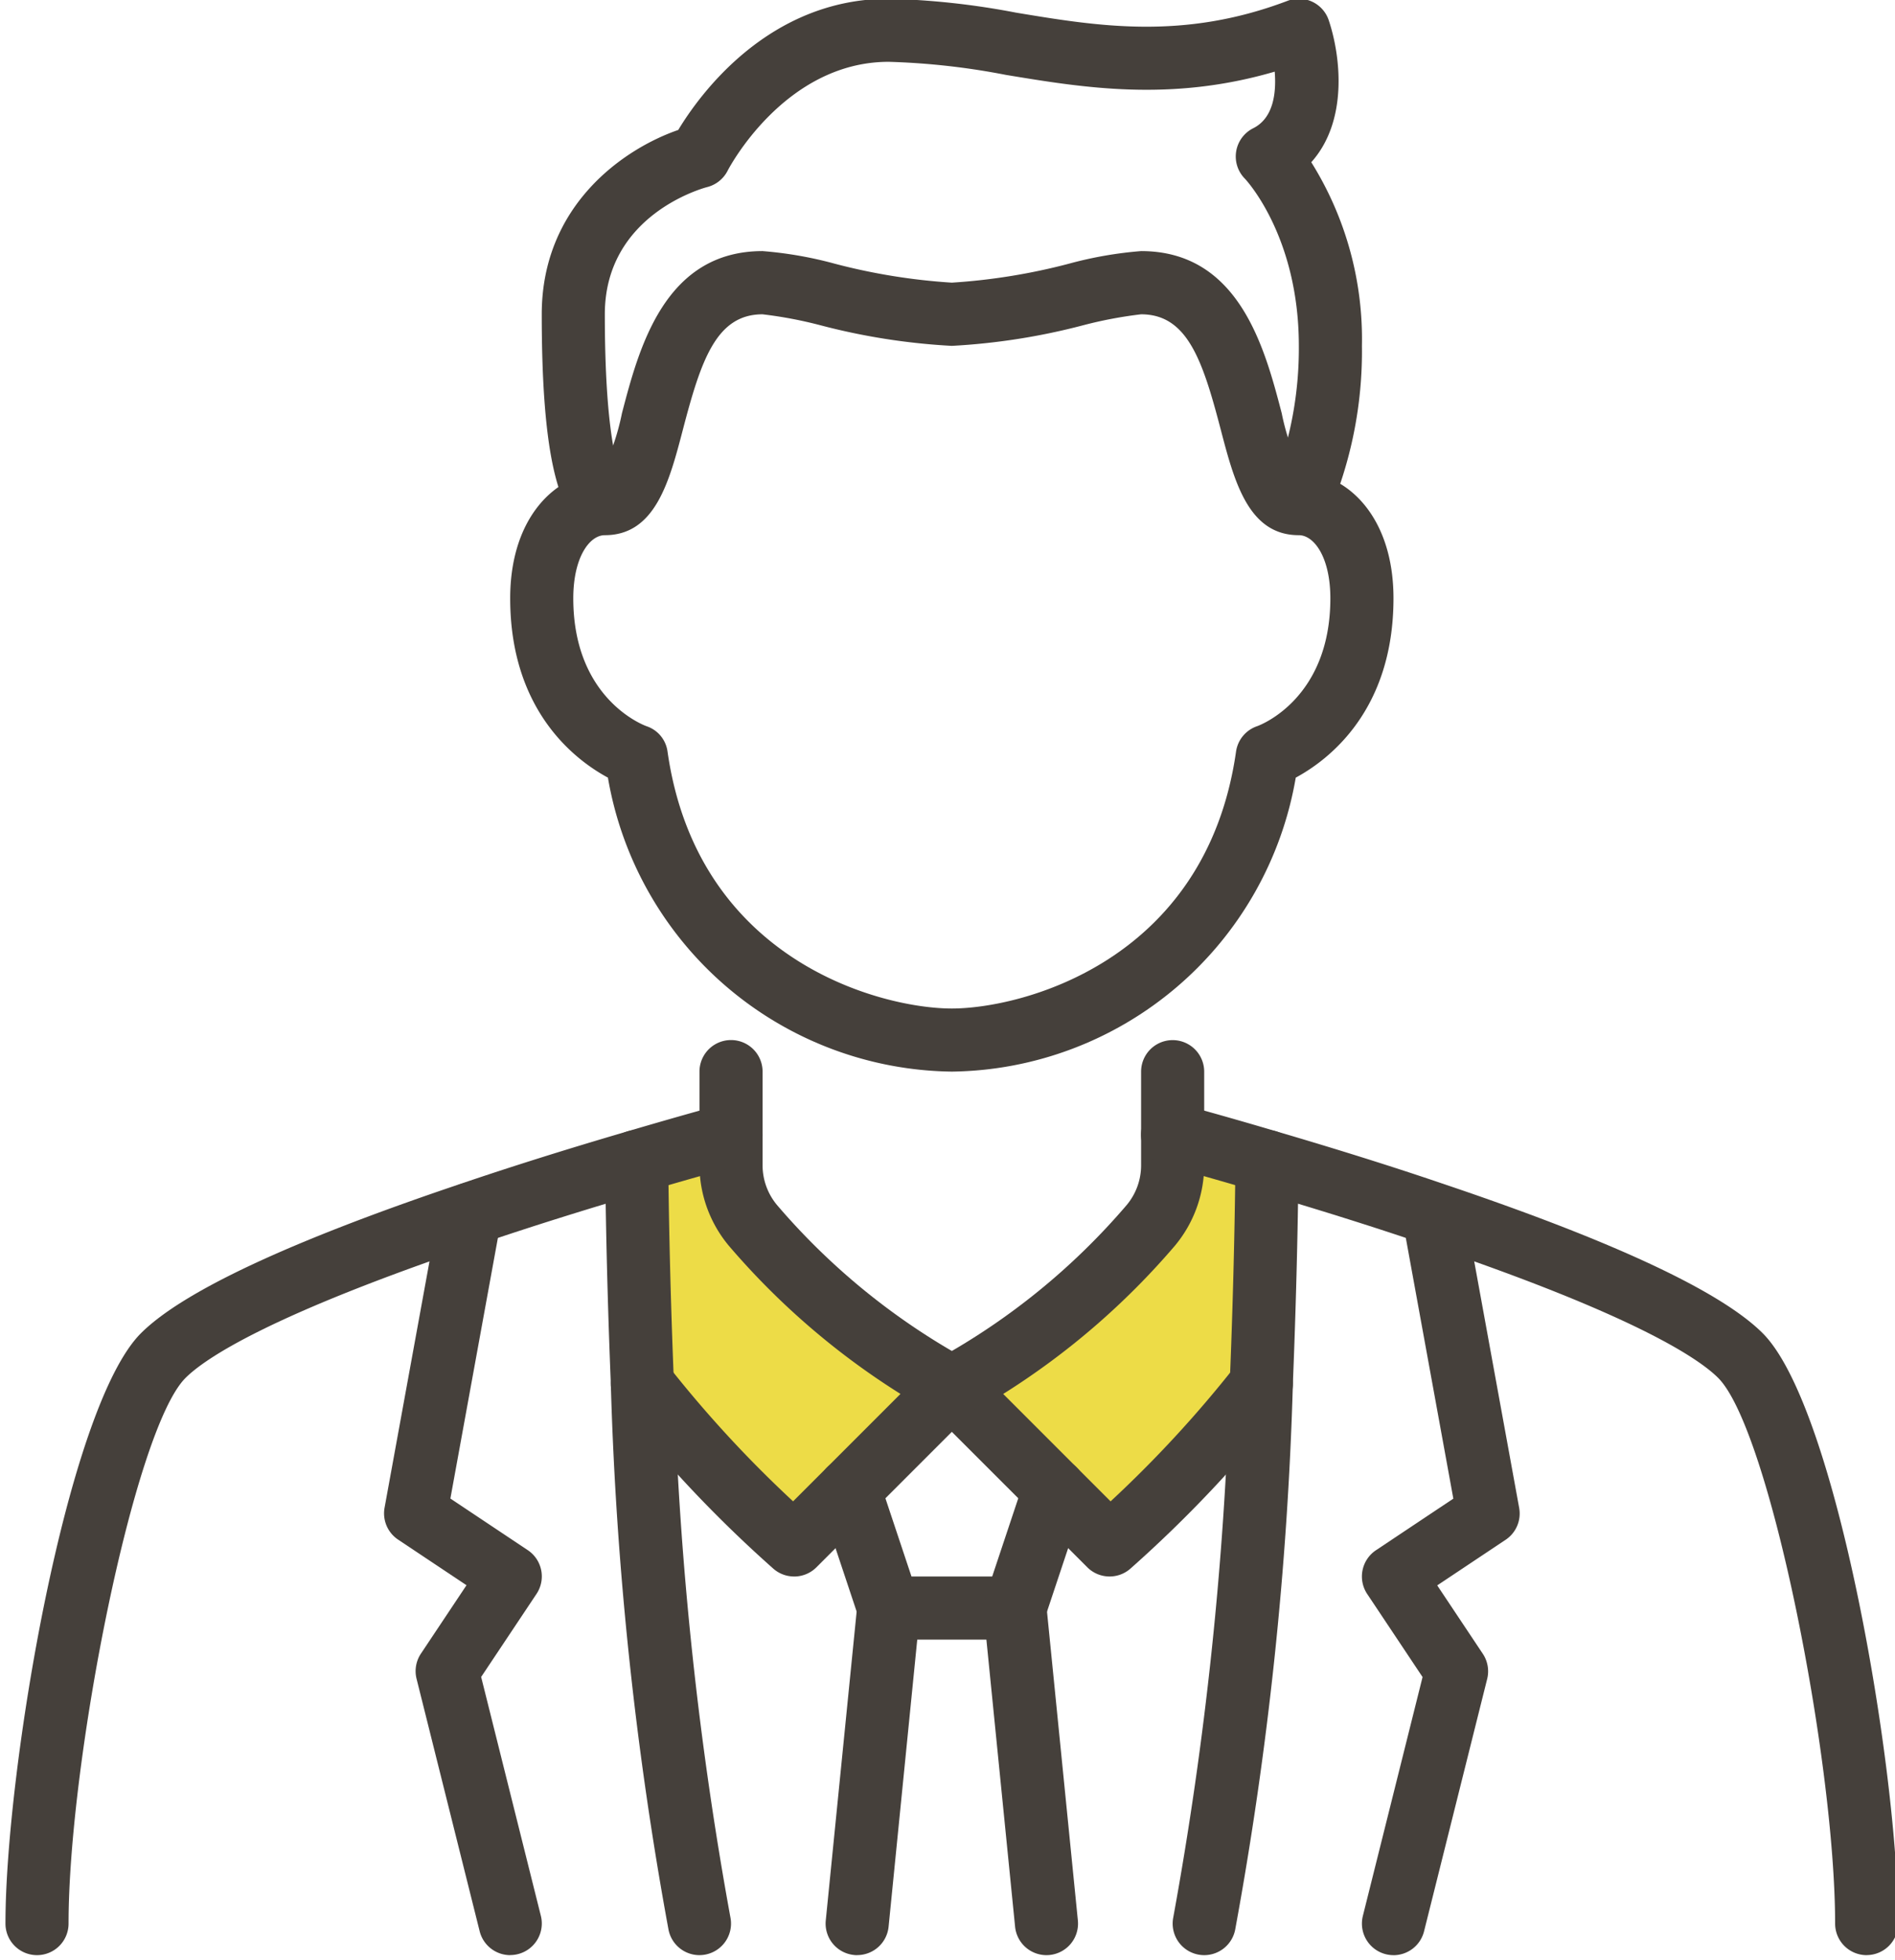
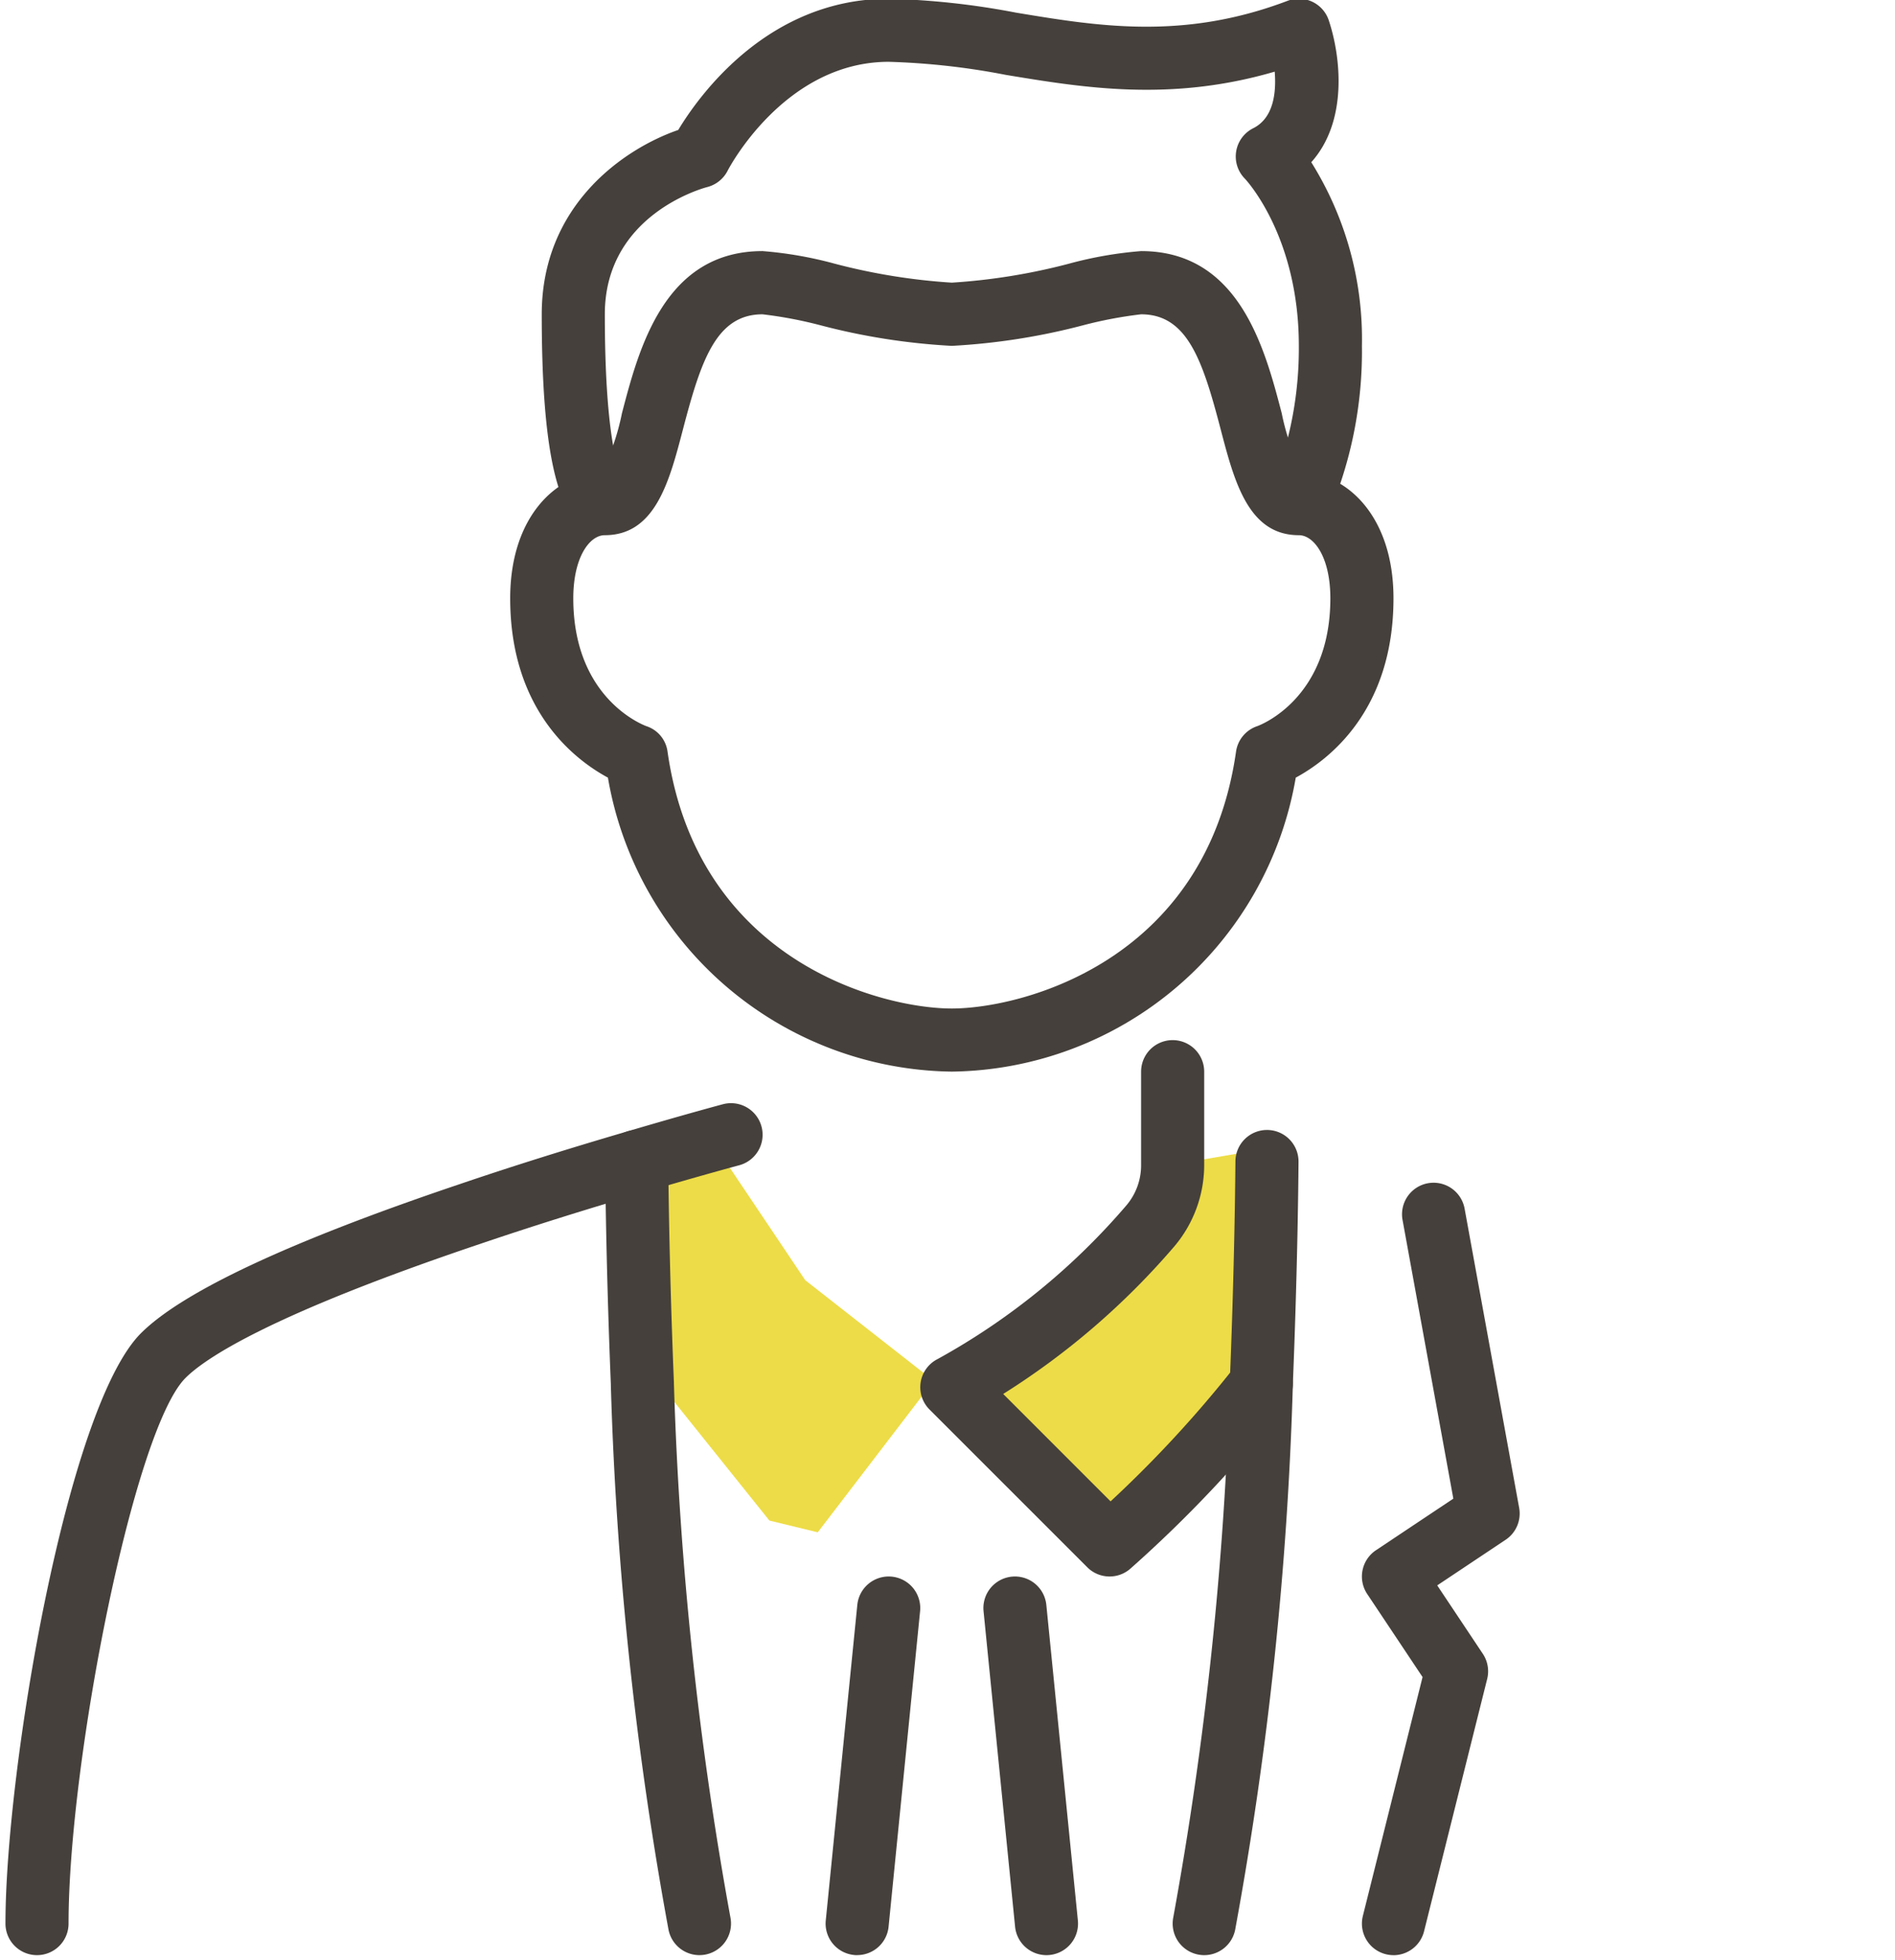
<svg xmlns="http://www.w3.org/2000/svg" width="118" height="122" viewBox="0 0 118 122">
  <defs>
    <clipPath id="clip-path">
      <rect id="長方形_55" data-name="長方形 55" width="118" height="122" transform="translate(-0.462 -0.306)" fill="none" />
    </clipPath>
  </defs>
  <g id="グループ_104" data-name="グループ 104" transform="translate(0.462 0.306)">
    <path id="パス_98115" data-name="パス 98115" d="M166.008,290.3l-3.167.835V304.29l7.586,9.465,3.011.731,7.221-9.43-8-6.264-5.324-7.934Z" transform="translate(-122.979 -219.404)" fill="#eddc47" />
    <path id="パス_98116" data-name="パス 98116" d="M256.581,292.635l-7.388,10.2-6.625,3.576,3.89,5.986,5.115,3.273,7.515-5.964,2.3-10.155-.352-7.681Z" transform="translate(-183.129 -220.59)" fill="#eddc47" />
    <g id="グループ_103" data-name="グループ 103" transform="translate(0 0)">
      <g id="グループ_102" data-name="グループ 102" clip-path="url(#clip-path)">
        <path id="パス_98117" data-name="パス 98117" d="M155.5,115.072a22.01,22.01,0,0,1-21.414-18.3C132.04,95.668,128,92.6,128,85.607c0-5.053,2.845-7.746,5.714-7.854a14.983,14.983,0,0,0,1.244-3.659c1.05-4.02,2.637-10.1,8.757-10.1a24.357,24.357,0,0,1,4.478.78,38,38,0,0,0,7.308,1.184,38,38,0,0,0,7.308-1.184,24.357,24.357,0,0,1,4.478-.78c6.12,0,7.707,6.075,8.757,10.1a14.98,14.98,0,0,0,1.244,3.659c2.869.108,5.714,2.8,5.714,7.854,0,6.994-4.04,10.06-6.086,11.165a22.01,22.01,0,0,1-21.414,18.3M143.715,67.929c-2.871,0-3.826,2.835-4.956,7.159-.846,3.24-1.721,6.591-4.866,6.591-.952,0-1.964,1.377-1.964,3.929,0,6.261,4.382,7.9,4.569,7.965a1.935,1.935,0,0,1,1.3,1.579c1.874,13.119,13.411,15.992,17.7,15.992s15.824-2.873,17.7-15.992a1.965,1.965,0,0,1,1.323-1.586c.167-.06,4.55-1.7,4.55-7.958,0-2.552-1.012-3.929-1.964-3.929-3.145,0-4.019-3.351-4.866-6.591-1.13-4.325-2.085-7.159-4.956-7.159a26.353,26.353,0,0,0-3.61.683,40.576,40.576,0,0,1-8.176,1.281,40.577,40.577,0,0,1-8.176-1.281,26.354,26.354,0,0,0-3.61-.683" transform="translate(-96.693 -48.669)" fill="#45403b" />
        <path id="パス_98118" data-name="パス 98118" d="M183.512,32.883a1.964,1.964,0,0,1-1.389-3.353l-.62.763a22.936,22.936,0,0,0,1.641-8.685c0-6.852-3.32-10.363-3.353-10.4a1.965,1.965,0,0,1,.51-3.146c1.273-.636,1.445-2.221,1.34-3.524-6.5,1.9-11.913,1-16.75.2a44.719,44.719,0,0,0-7.283-.812c-6.515,0-10,6.709-10.032,6.777a1.977,1.977,0,0,1-1.278,1.022c-.252.066-6.37,1.729-6.37,7.916,0,7.372.794,9.6,1.051,10.126a1.973,1.973,0,0,1,.339.271v-.491a1.964,1.964,0,0,1-2.778,2.778l.309.8C136.888,32.064,136,27.785,136,19.643c0-6.821,5.154-10.322,8.5-11.475C145.819,5.984,150.117,0,157.607,0a48.36,48.36,0,0,1,7.926.865c5.121.85,10.417,1.728,16.913-.737a1.964,1.964,0,0,1,2.561,1.215c.766,2.3,1.189,6.293-1.089,8.834a20.768,20.768,0,0,1,3.154,11.431,25.743,25.743,0,0,1-2.172,10.7,1.972,1.972,0,0,1-.368.51l.368-.51a1.959,1.959,0,0,1-1.389.575m-43.524-3.417h0m0,0h0m-.031,0h0m0,0h0Zm0,0h0Zm0,0h0m0,0h0Zm0,0h0Zm0,0h0Z" transform="translate(-102.728 -0.384)" fill="#45403b" />
        <path id="パス_98119" data-name="パス 98119" d="M243.786,297.393a1.96,1.96,0,0,1-1.389-.575L232.575,287a1.964,1.964,0,0,1,.51-3.146,42.347,42.347,0,0,0,11.753-9.568,3.85,3.85,0,0,0,.911-2.484v-5.834a1.964,1.964,0,0,1,3.929,0V271.8a7.848,7.848,0,0,1-1.83,5.009,46.775,46.775,0,0,1-10.685,9.221l6.686,6.686a73.473,73.473,0,0,0,7.77-8.425,1.961,1.961,0,0,1,3.579,1.1,2.023,2.023,0,0,1-.4,1.21,78.9,78.9,0,0,1-9.723,10.311,1.957,1.957,0,0,1-1.287.481" transform="translate(-175.156 -199.561)" fill="#45403b" />
-         <path id="パス_98120" data-name="パス 98120" d="M164.932,297.393a1.957,1.957,0,0,1-1.287-.481,78.891,78.891,0,0,1-9.723-10.311,1.969,1.969,0,1,1,3.238-2.233,73.593,73.593,0,0,0,7.709,8.347l6.687-6.687a46.726,46.726,0,0,1-10.677-9.211,7.859,7.859,0,0,1-1.839-5.019v-5.834a1.964,1.964,0,0,1,3.929,0V271.8a3.861,3.861,0,0,0,.92,2.494,42.322,42.322,0,0,0,11.747,9.559,1.966,1.966,0,0,1,.509,3.145l-9.822,9.822a1.96,1.96,0,0,1-1.389.575" transform="translate(-115.946 -199.561)" fill="#45403b" />
-         <path id="パス_98121" data-name="パス 98121" d="M333.178,333.035a1.964,1.964,0,0,1-1.964-1.964c0-10.141-4.068-30.755-7.282-33.969-1.221-1.221-5.229-3.93-18.351-8.347-3.133-1.066-6.6-2.154-10.3-3.237-3.452-1.022-5.8-1.651-5.828-1.657a1.964,1.964,0,0,1,1.012-3.8c.024.006,2.424.647,5.925,1.684,3.749,1.1,7.266,2.2,10.447,3.285,10.58,3.562,17.267,6.688,19.869,9.291,4.615,4.615,8.433,27.179,8.433,36.747a1.964,1.964,0,0,1-1.964,1.964" transform="translate(-217.405 -211.631)" fill="#45403b" />
        <path id="パス_98122" data-name="パス 98122" d="M1.964,333.035A1.964,1.964,0,0,1,0,331.071c0-9.568,3.818-32.132,8.433-36.747,2.6-2.6,9.289-5.729,19.875-9.293,3.175-1.08,6.692-2.186,10.447-3.284,3.5-1.035,5.895-1.676,5.919-1.682a1.964,1.964,0,1,1,1.012,3.8c-.023.006-2.376.635-5.821,1.655-3.707,1.085-7.17,2.173-10.3,3.237-13.127,4.419-17.135,7.128-18.356,8.349C8,300.316,3.929,320.93,3.929,331.071a1.964,1.964,0,0,1-1.964,1.964" transform="translate(-0.122 -211.631)" fill="#45403b" />
        <path id="パス_98123" data-name="パス 98123" d="M297.966,338.167a1.965,1.965,0,0,1-1.928-2.351,222.019,222.019,0,0,0,3.518-33.256c0-.017,0-.035,0-.048.272-6.69.337-11.855.352-13.764a1.965,1.965,0,0,1,1.964-1.949h.016a1.964,1.964,0,0,1,1.949,1.98c-.015,1.926-.08,7.129-.354,13.864,0,.019,0,.038,0,.052a222.7,222.7,0,0,1-3.592,33.893,1.965,1.965,0,0,1-1.924,1.579" transform="translate(-223.441 -216.763)" fill="#45403b" />
        <path id="パス_98124" data-name="パス 98124" d="M157.951,338.167a1.965,1.965,0,0,1-1.924-1.579,222.693,222.693,0,0,1-3.592-33.893c0-.02,0-.039,0-.059-.274-6.73-.338-11.931-.354-13.857a1.965,1.965,0,0,1,1.949-1.98h.016a1.964,1.964,0,0,1,1.964,1.949c.015,1.91.079,7.074.352,13.764,0,.018,0,.036,0,.054a221.942,221.942,0,0,0,3.518,33.249,1.966,1.966,0,0,1-1.928,2.351" transform="translate(-114.86 -216.763)" fill="#45403b" />
        <path id="パス_98125" data-name="パス 98125" d="M345.964,348.186a1.966,1.966,0,0,1-1.907-2.441l3.718-14.872-3.447-5.17a1.964,1.964,0,0,1,.545-2.724l4.818-3.212L346.525,302.4a1.964,1.964,0,0,1,3.865-.7l3.4,18.641a1.964,1.964,0,0,1-.843,1.987l-4.259,2.839,2.839,4.259a1.964,1.964,0,0,1,.271,1.566L347.868,346.7a1.965,1.965,0,0,1-1.9,1.488" transform="translate(-259.655 -226.781)" fill="#45403b" />
-         <path id="パス_98126" data-name="パス 98126" d="M103.856,348.184a1.965,1.965,0,0,1-1.9-1.488l-3.929-15.715a1.964,1.964,0,0,1,.271-1.566l2.839-4.259-4.259-2.839a1.964,1.964,0,0,1-.843-1.987l3.4-18.641a1.964,1.964,0,0,1,3.865.7l-3.167,17.371,4.818,3.212a1.964,1.964,0,0,1,.545,2.724l-3.447,5.17,3.718,14.872a1.966,1.966,0,0,1-1.907,2.441" transform="translate(-72.55 -226.78)" fill="#45403b" />
-         <path id="パス_98127" data-name="パス 98127" d="M218.275,381.293h-7.857a1.965,1.965,0,0,1-1.864-1.343l-2.455-7.366a1.964,1.964,0,0,1,3.727-1.242l2.008,6.023h5.026l2.008-6.023a1.964,1.964,0,0,1,3.727,1.242l-2.455,7.366a1.965,1.965,0,0,1-1.864,1.343" transform="translate(-155.539 -279.532)" fill="#45403b" />
        <path id="パス_98128" data-name="パス 98128" d="M251.926,423.572a1.964,1.964,0,0,1-1.952-1.769l-1.964-19.643a1.964,1.964,0,1,1,3.909-.391l1.964,19.643a1.964,1.964,0,0,1-1.759,2.15c-.067.007-.132.01-.2.01" transform="translate(-187.227 -302.168)" fill="#45403b" />
        <path id="パス_98129" data-name="パス 98129" d="M209.966,423.572c-.066,0-.131,0-.2-.01a1.964,1.964,0,0,1-1.759-2.15l1.964-19.643a1.964,1.964,0,1,1,3.909.391L211.919,421.8a1.964,1.964,0,0,1-1.952,1.769" transform="translate(-157.049 -302.168)" fill="#45403b" />
      </g>
    </g>
  </g>
</svg>